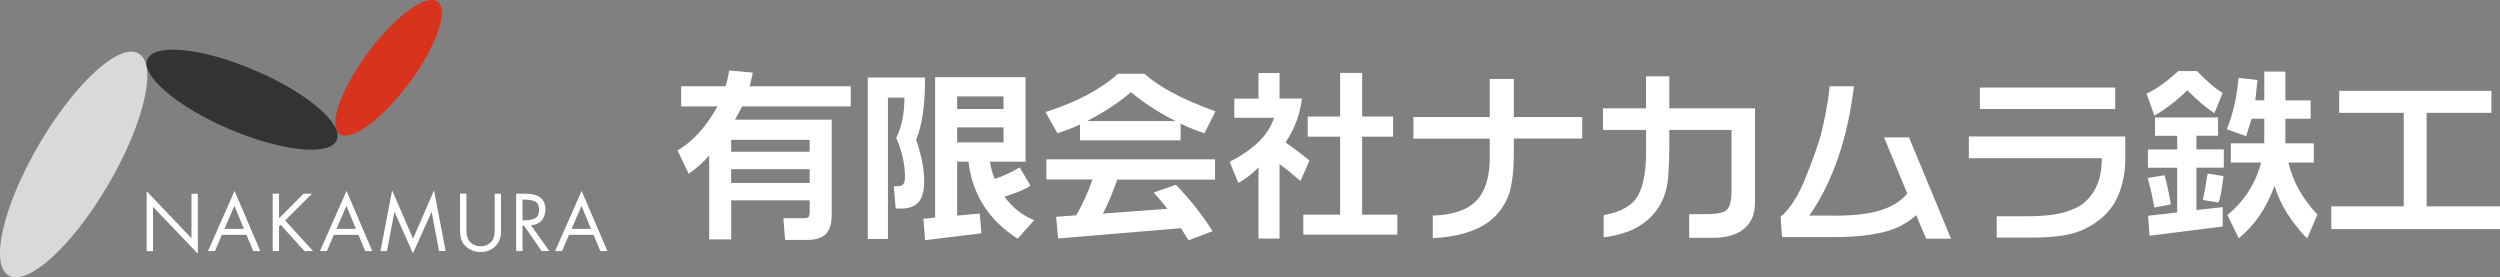
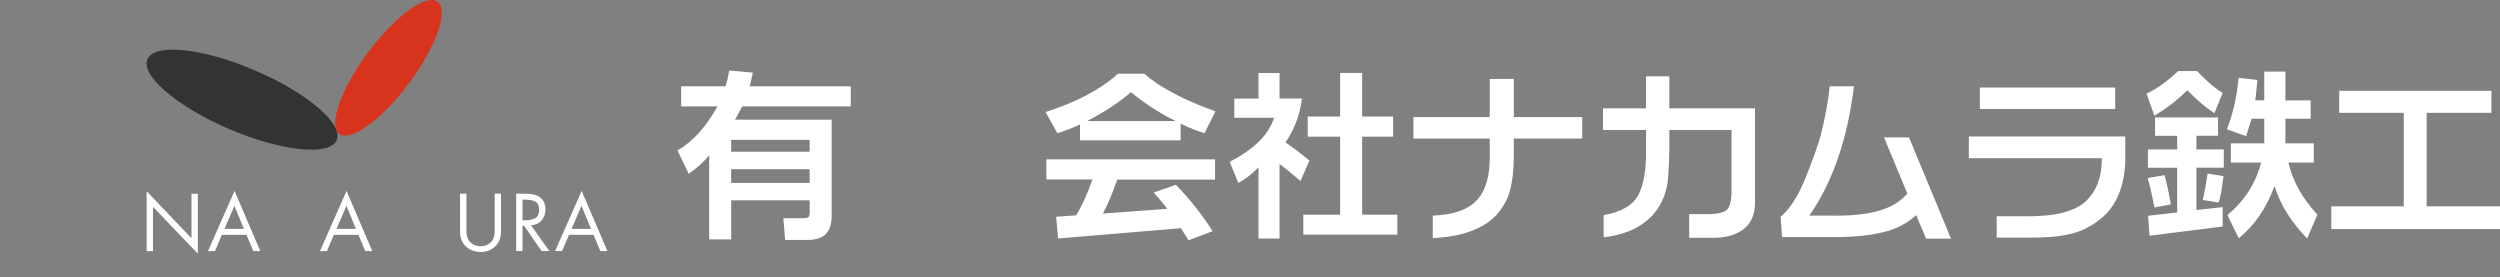
<svg xmlns="http://www.w3.org/2000/svg" id="_レイヤー_2" viewBox="0 0 620 68.78">
  <rect x="0" y="0" width="620" height="68.78" fill="#808080" stroke="none" />
  <defs>
    <style>.cls-1{fill:#d9d9d9;}.cls-2{fill:#d8341d;}.cls-3{fill:#fff;}.cls-4{fill:#333;}</style>
  </defs>
  <g id="_レイヤー_1-2">
-     <path class="cls-1" d="M26.83,45.82c-8.91,15.2-19.97,25.28-24.7,22.5-4.73-2.77-1.34-17.35,7.57-32.55,8.91-15.2,19.96-25.29,24.69-22.51,4.74,2.77,1.35,17.36-7.56,32.56Z" />
    <path class="cls-2" d="M101.44,20.6c-6.73,9.06-14.47,14.69-17.29,12.6-2.81-2.07.37-11.12,7.1-20.18C97.99,3.98,105.72-1.65,108.54.44c2.81,2.1-.36,11.13-7.1,20.17Z" />
    <path class="cls-4" d="M63.15,17.44c12.97,5.5,22.08,13.28,20.36,17.32-1.72,4.02-13.63,2.79-26.6-2.73-12.96-5.54-22.08-13.3-20.35-17.34,1.72-4.03,13.62-2.82,26.59,2.74Z" />
    <path class="cls-3" d="M36.37,62.27v-14.85l11.12,11.67v-11.05h1.57v14.87l-11.12-11.62v10.99h-1.57Z" />
    <path class="cls-3" d="M58.17,47.35l6.39,14.92h-1.74l-1.71-4.04h-6.08l-1.72,4.04h-1.73l6.59-14.92ZM58.13,51.05l-2.46,5.71h4.82l-2.36-5.71Z" />
-     <path class="cls-3" d="M67.63,48.03h1.57v6.11l6.09-6.11h2.1l-6.68,6.64,6.93,7.6h-2.17l-5.85-6.52-.42.42v6.1h-1.57v-14.24Z" />
    <path class="cls-3" d="M85.94,47.35l6.39,14.92h-1.74l-1.71-4.04h-6.08l-1.72,4.04h-1.73l6.59-14.92ZM85.91,51.05l-2.46,5.71h4.82l-2.36-5.71Z" />
-     <path class="cls-3" d="M97.25,47.23l5.19,11.97,5.2-11.99,2.87,15.05h-1.62l-1.83-9.64-.07.04-4.58,10.16-4.55-10.2h-.06s-1.83,9.64-1.83,9.64h-1.61l2.89-15.04Z" />
    <path class="cls-3" d="M114.1,48.03h1.57v9.11c0,1.31.3,2.28.91,2.89.68.69,1.55,1.04,2.6,1.05,1.04,0,1.91-.36,2.63-1.08.58-.59.87-1.48.87-2.69v-9.28h1.57v9.29c0,1.58-.46,2.83-1.38,3.73-.97.95-2.2,1.44-3.7,1.45-.65,0-1.31-.12-1.99-.37-.68-.25-1.27-.62-1.77-1.12-.88-.87-1.32-2.12-1.32-3.73v-9.25Z" />
    <path class="cls-3" d="M128.01,62.27v-14.24h2.19c1.76,0,3.05.34,3.87,1.03.8.67,1.2,1.62,1.2,2.87,0,.94-.26,1.78-.79,2.53-.54.78-1.47,1.26-2.79,1.42l4.55,6.38h-1.93l-4.31-6.25h-.42v6.25h-1.57ZM129.58,49.5v5.15c1.13.04,2.09-.09,2.88-.41.82-.32,1.24-1.04,1.24-2.17,0-1.19-.42-1.94-1.25-2.22-.68-.23-1.47-.35-2.38-.35-.17,0-.33,0-.5.01Z" />
    <path class="cls-3" d="M144.25,47.35l6.39,14.92h-1.74l-1.71-4.04h-6.08l-1.72,4.04h-1.73l6.59-14.92ZM144.21,51.05l-2.46,5.71h4.82l-2.36-5.71Z" />
    <path class="cls-3" d="M210.99,21.39v5h-26.92l-1.78,3.29h23.97v23.65c0,2.15-.48,3.71-1.45,4.7s-2.54,1.48-4.72,1.48h-5.38l-.44-5.4h5.13c.55,0,.92-.1,1.11-.3.19-.2.29-.59.29-1.17v-2.95h-19.46v9.68h-5.46v-20.83c-.67.78-1.42,1.56-2.25,2.32-.84.76-1.78,1.51-2.83,2.23l-2.78-5.77c2-1.18,3.81-2.69,5.43-4.51,1.62-1.82,3.11-3.96,4.48-6.42h-9v-5h10.99c.19-.55.36-1.14.51-1.78.15-.64.28-1.35.4-2.13l5.88.53-.78,3.38h25.05ZM200.79,37.63v-2.95h-19.46v2.95h19.46ZM200.79,45.36v-3.4h-19.46v3.4h19.46Z" />
-     <path class="cls-3" d="M222.13,51.68l-.47-5.51c1.1.09,1.83-.03,2.21-.35.38-.32.57-.96.57-1.92,0-1.55-.19-3.18-.57-4.87-.38-1.69-.91-3.3-1.61-4.81.7-1.38,1.21-2.91,1.54-4.59.33-1.68.5-3.49.5-5.43h-4.09v35.07h-5V19.22h14.19c.03,3.45-.15,6.49-.56,9.13-.37,2.55-.92,4.63-1.64,6.24.64,1.91,1.13,3.72,1.48,5.43.35,1.71.52,3.36.52,4.94,0,2.34-.46,4.05-1.38,5.14-.92,1.09-2.38,1.63-4.4,1.63l-1.31-.05ZM254.34,19.13v20.97h-8.82c.09.73.24,1.45.44,2.18s.45,1.42.73,2.09c1.18-.39,2.28-.82,3.3-1.31,1.01-.49,1.97-1.01,2.88-1.56l2.69,4.55c-.64.43-1.44.85-2.4,1.26-1.18.52-2.54,1.01-4.06,1.47,1.01,1.36,2.12,2.53,3.35,3.5,1.23.97,2.57,1.74,4.02,2.32l-4.09,4.6c-3.58-2.28-6.4-5.04-8.46-8.28-2.06-3.24-3.3-6.85-3.73-10.82h-2.82v13.37l5.6-.51.44,4.89-13.99,1.71-.42-5.31,2.91-.29V19.13h22.43ZM248.87,27.03v-3.13h-11.5v3.13h11.5ZM248.87,35.32v-3.73h-11.5v3.73h11.5Z" />
    <path class="cls-3" d="M292.78,34.81h-24.94v-3.95c-.9.43-1.83.82-2.77,1.19-.94.36-1.88.69-2.83.99l-2.95-5.26c3.76-1.19,7.15-2.57,10.17-4.16,3.02-1.59,5.62-3.37,7.8-5.34h6.55c1.76,1.6,4.09,3.18,7,4.73,2.98,1.6,6.51,3.13,10.62,4.6l-2.73,5.44c-.89-.3-1.83-.63-2.81-1.01-.98-.38-2.02-.84-3.1-1.39v4.18ZM301.33,39.54v5h-24.25c-.55,1.55-1.11,3.04-1.69,4.44-.58,1.41-1.2,2.73-1.87,3.98l15.97-1.18c-.55-.73-1.11-1.42-1.69-2.09-.58-.67-1.13-1.32-1.67-1.95l5.49-1.91c1.85,1.91,3.54,3.83,5.05,5.77s2.87,3.85,4.05,5.73l-5.95,2.26-1.91-3-30.45,2.55-.49-5.38,5-.36c.73-1.27,1.42-2.64,2.1-4.1s1.31-3.05,1.9-4.79h-11.42v-5h41.82ZM269.57,30.03h22.01c-1.85-.9-3.7-1.95-5.55-3.13-1.85-1.18-3.71-2.53-5.57-4.04-1.5,1.3-3.15,2.55-4.98,3.74-1.82,1.19-3.79,2.34-5.91,3.43Z" />
    <path class="cls-3" d="M317.33,18.08v6.35h5.55c-.24,1.94-.68,3.81-1.33,5.6-.65,1.79-1.57,3.55-2.75,5.29.58.39,1.32.91,2.22,1.58,1.15.86,2.4,1.83,3.73,2.91l-2.22,5.07c-1.12-.95-2.18-1.83-3.18-2.65-.77-.61-1.44-1.12-2.02-1.55v18.48h-5.22v-17.66c-.81.83-1.64,1.57-2.48,2.22s-1.68,1.2-2.52,1.64l-2.15-5.22c2.95-1.53,5.34-3.18,7.17-4.96,1.84-1.78,3.12-3.77,3.84-5.96h-9.86v-4.77h6v-6.35h5.22ZM345.49,28.9v5h-7.68v19.34h8.73v4.96h-23.32v-4.96h9.13v-19.34h-8.04v-5h8.04v-10.82h5.46v10.82h7.68Z" />
    <path class="cls-3" d="M350.53,29.03h18.92v-9.46h5.98v9.46h16.97v5.33h-16.97v3.49c0,2.83-.16,5.2-.47,7.11-.3,1.97-.78,3.59-1.44,4.86-1.21,2.31-2.76,4.12-4.64,5.42-3.27,2.26-7.79,3.54-13.55,3.82v-5.59c5.21-.18,8.91-1.51,11.09-4,2.18-2.49,3.19-6.31,3.03-11.46v-3.64h-18.92v-5.33Z" />
    <path class="cls-3" d="M397.53,26.86h10.68v-7.93h5.78v7.93h21.25v23.01c.06,3.01-.81,5.27-2.62,6.79-1.81,1.52-4.36,2.29-7.66,2.32h-6.04v-5.88h4.53c2.46,0,4.07-.36,4.83-1.09.76-.73,1.14-2.35,1.14-4.86v-14.92h-15.43v4.89c0,1.88-.1,4.15-.29,6.82-.19,2.67-.94,5.09-2.24,7.26-1.24,2.05-3,3.73-5.25,5.04-2.26,1.32-5.09,2.19-8.5,2.62v-5.51c4.37-.76,7.23-2.43,8.6-5.01,1.36-2.58,2-6.42,1.91-11.52v-4.6h-10.68v-5.35Z" />
    <path class="cls-3" d="M467.26,34.07h6.17l10.42,25.12h-6.17l-2.47-5.82c-2.28,2.06-5.05,3.48-8.31,4.25-3.26.78-7.16,1.17-11.71,1.17h-13.24l-.36-5.02c2.35-1.97,4.46-5.29,6.31-9.96,1.85-4.67,3.06-8.1,3.64-10.27.49-1.91.93-3.89,1.32-5.94.39-2.05.69-4.12.9-6.21h6.02c-.79,6.54-2.11,12.5-3.98,17.87-1.86,5.37-4.23,10.1-7.08,14.21h5.04c4.86.09,8.79-.27,11.79-1.09,3.24-.86,5.73-2.32,7.46-4.38l-5.77-13.93Z" />
    <path class="cls-3" d="M488.27,33.85h38.8v6.68c-.28,4.68-1.52,8.46-3.73,11.33-1.55,2-3.74,3.67-6.55,5.02-1.39.67-3.06,1.16-5,1.49-2.31.4-5.23.58-8.75.56h-7.86v-5.29h7.42c3.15,0,5.8-.21,7.95-.64,1.41-.29,2.78-.75,4.11-1.35,1.54-.7,2.86-1.77,3.95-3.22,1.79-2.37,2.67-5.43,2.64-9.19h-32.98v-5.37ZM491.01,21.7h33.56v5.33h-33.56v-5.33Z" />
    <path class="cls-3" d="M534.29,28.68l-1.95-5.46c1.27-.58,2.56-1.34,3.86-2.28,1.3-.94,2.64-2.05,4.02-3.32h4.64c.99,1.04,2,2.02,3.03,2.94,1.03.93,2.14,1.75,3.32,2.48l-2.04,5.04c-1.07-.7-2.16-1.52-3.28-2.48-1.12-.96-2.27-2.03-3.45-3.21-1.18,1.18-2.45,2.3-3.8,3.34-1.35,1.04-2.8,2.03-4.35,2.94ZM538.36,50.69l-4.06.78c-.24-1.27-.49-2.52-.77-3.73-.27-1.21-.57-2.41-.9-3.6l4.18-.69c.27.92.53,1.98.79,3.18s.51,2.55.77,4.07ZM550.08,29.12v4.55h-5.37v3.38h6.79v4.53h-6.79v10.5l6.51-.71v4.8l-18.14,2.29-.36-4.95,7.22-.82v-11.1h-7.26v-4.53h7.26v-3.38h-5.49v-4.55h15.64ZM550.22,50.22l-3.91-.62c.18-.83.37-1.79.57-2.88.2-1.09.4-2.32.61-3.68l3.95.64c-.18,1.36-.36,2.59-.53,3.68-.18,1.09-.41,2.04-.69,2.85ZM561.54,24.9v-7.15h5.24v7.15h6.26v4.55h-6.26v6.09h7.04v4.77h-6.29c.55,2.37,1.42,4.62,2.62,6.75,1.2,2.13,2.72,4.19,4.57,6.17l-2.55,5.91c-1.94-1.99-3.59-4.06-4.95-6.22-1.36-2.16-2.41-4.43-3.13-6.8-1.04,2.8-2.29,5.26-3.75,7.4-1.47,2.13-3.18,3.99-5.13,5.57l-2.82-5.77c2.1-1.73,3.85-3.68,5.24-5.83,1.39-2.15,2.44-4.55,3.13-7.18h-7.51v-4.77h8.29v-6.09h-3.13l-1.38,4.31-4.78-1.69c.77-1.91,1.4-3.92,1.88-6.04.48-2.12.83-4.36,1.03-6.73l4.69.53-.53,5.06h2.22Z" />
    <path class="cls-3" d="M617.87,22.52v5.46h-16.06v23.19h18.19v5.64h-41.84v-5.64h17.97v-23.19h-16.01v-5.46h37.76Z" />
  </g>
</svg>